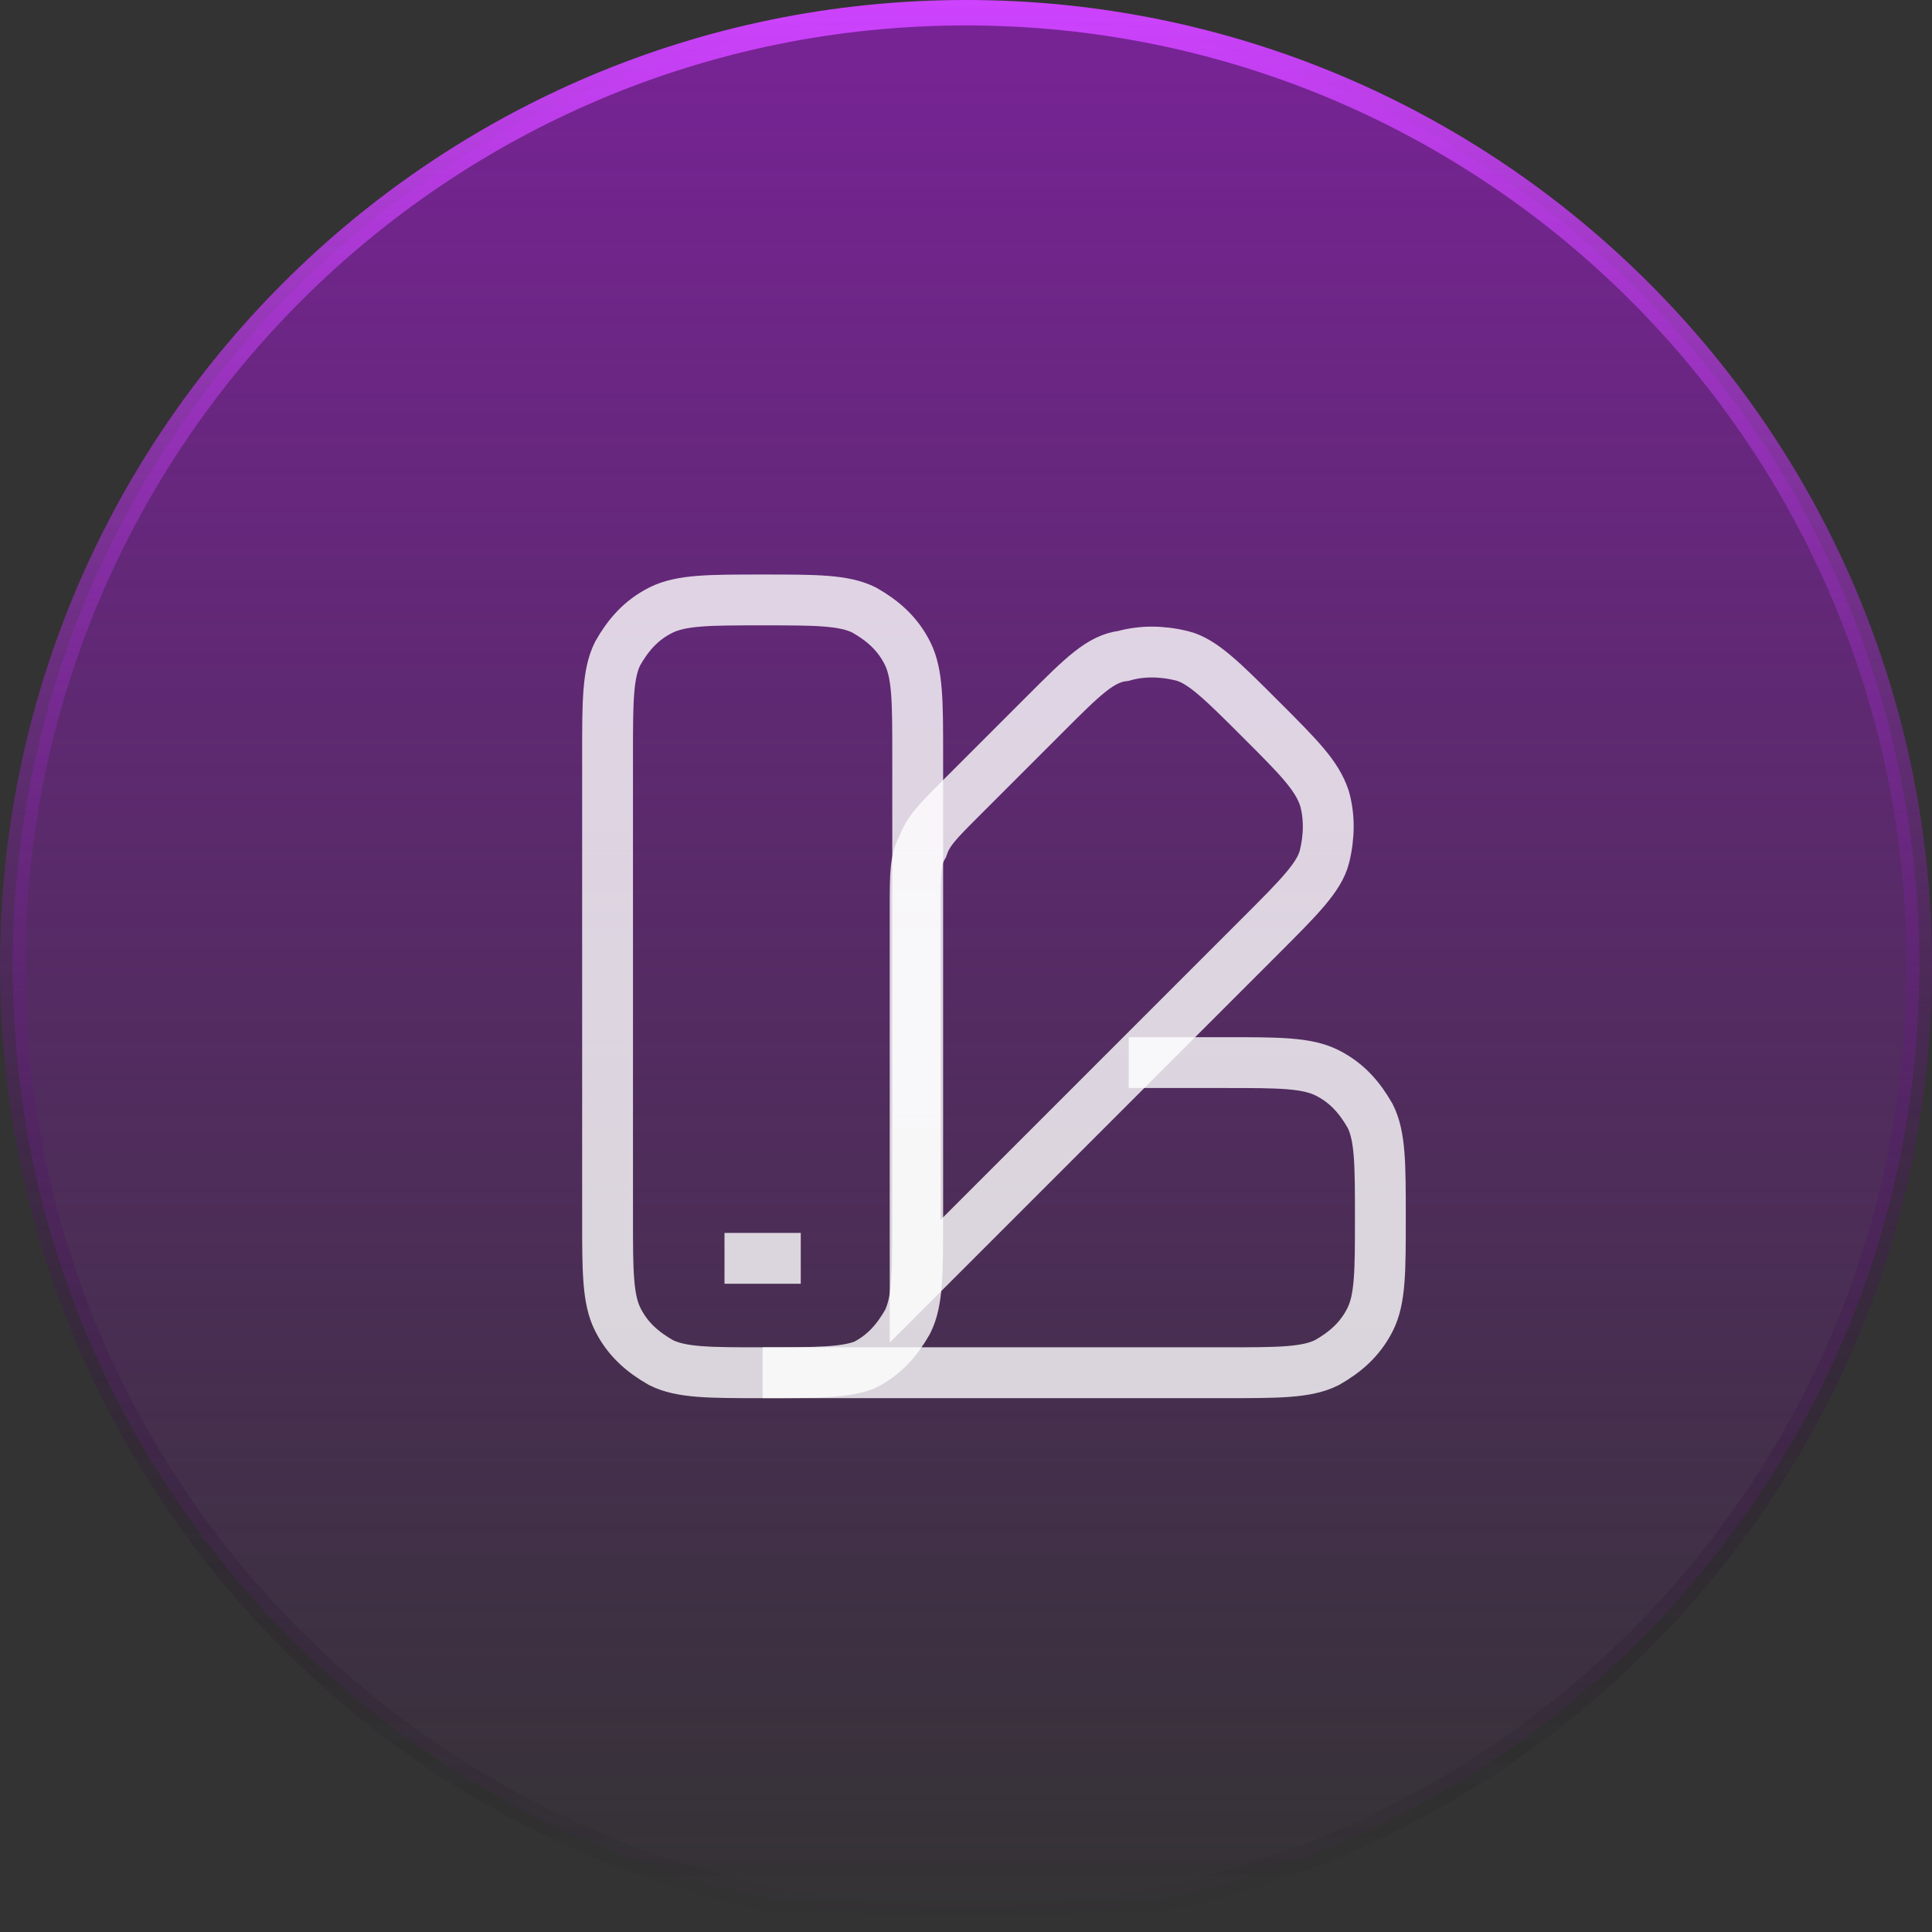
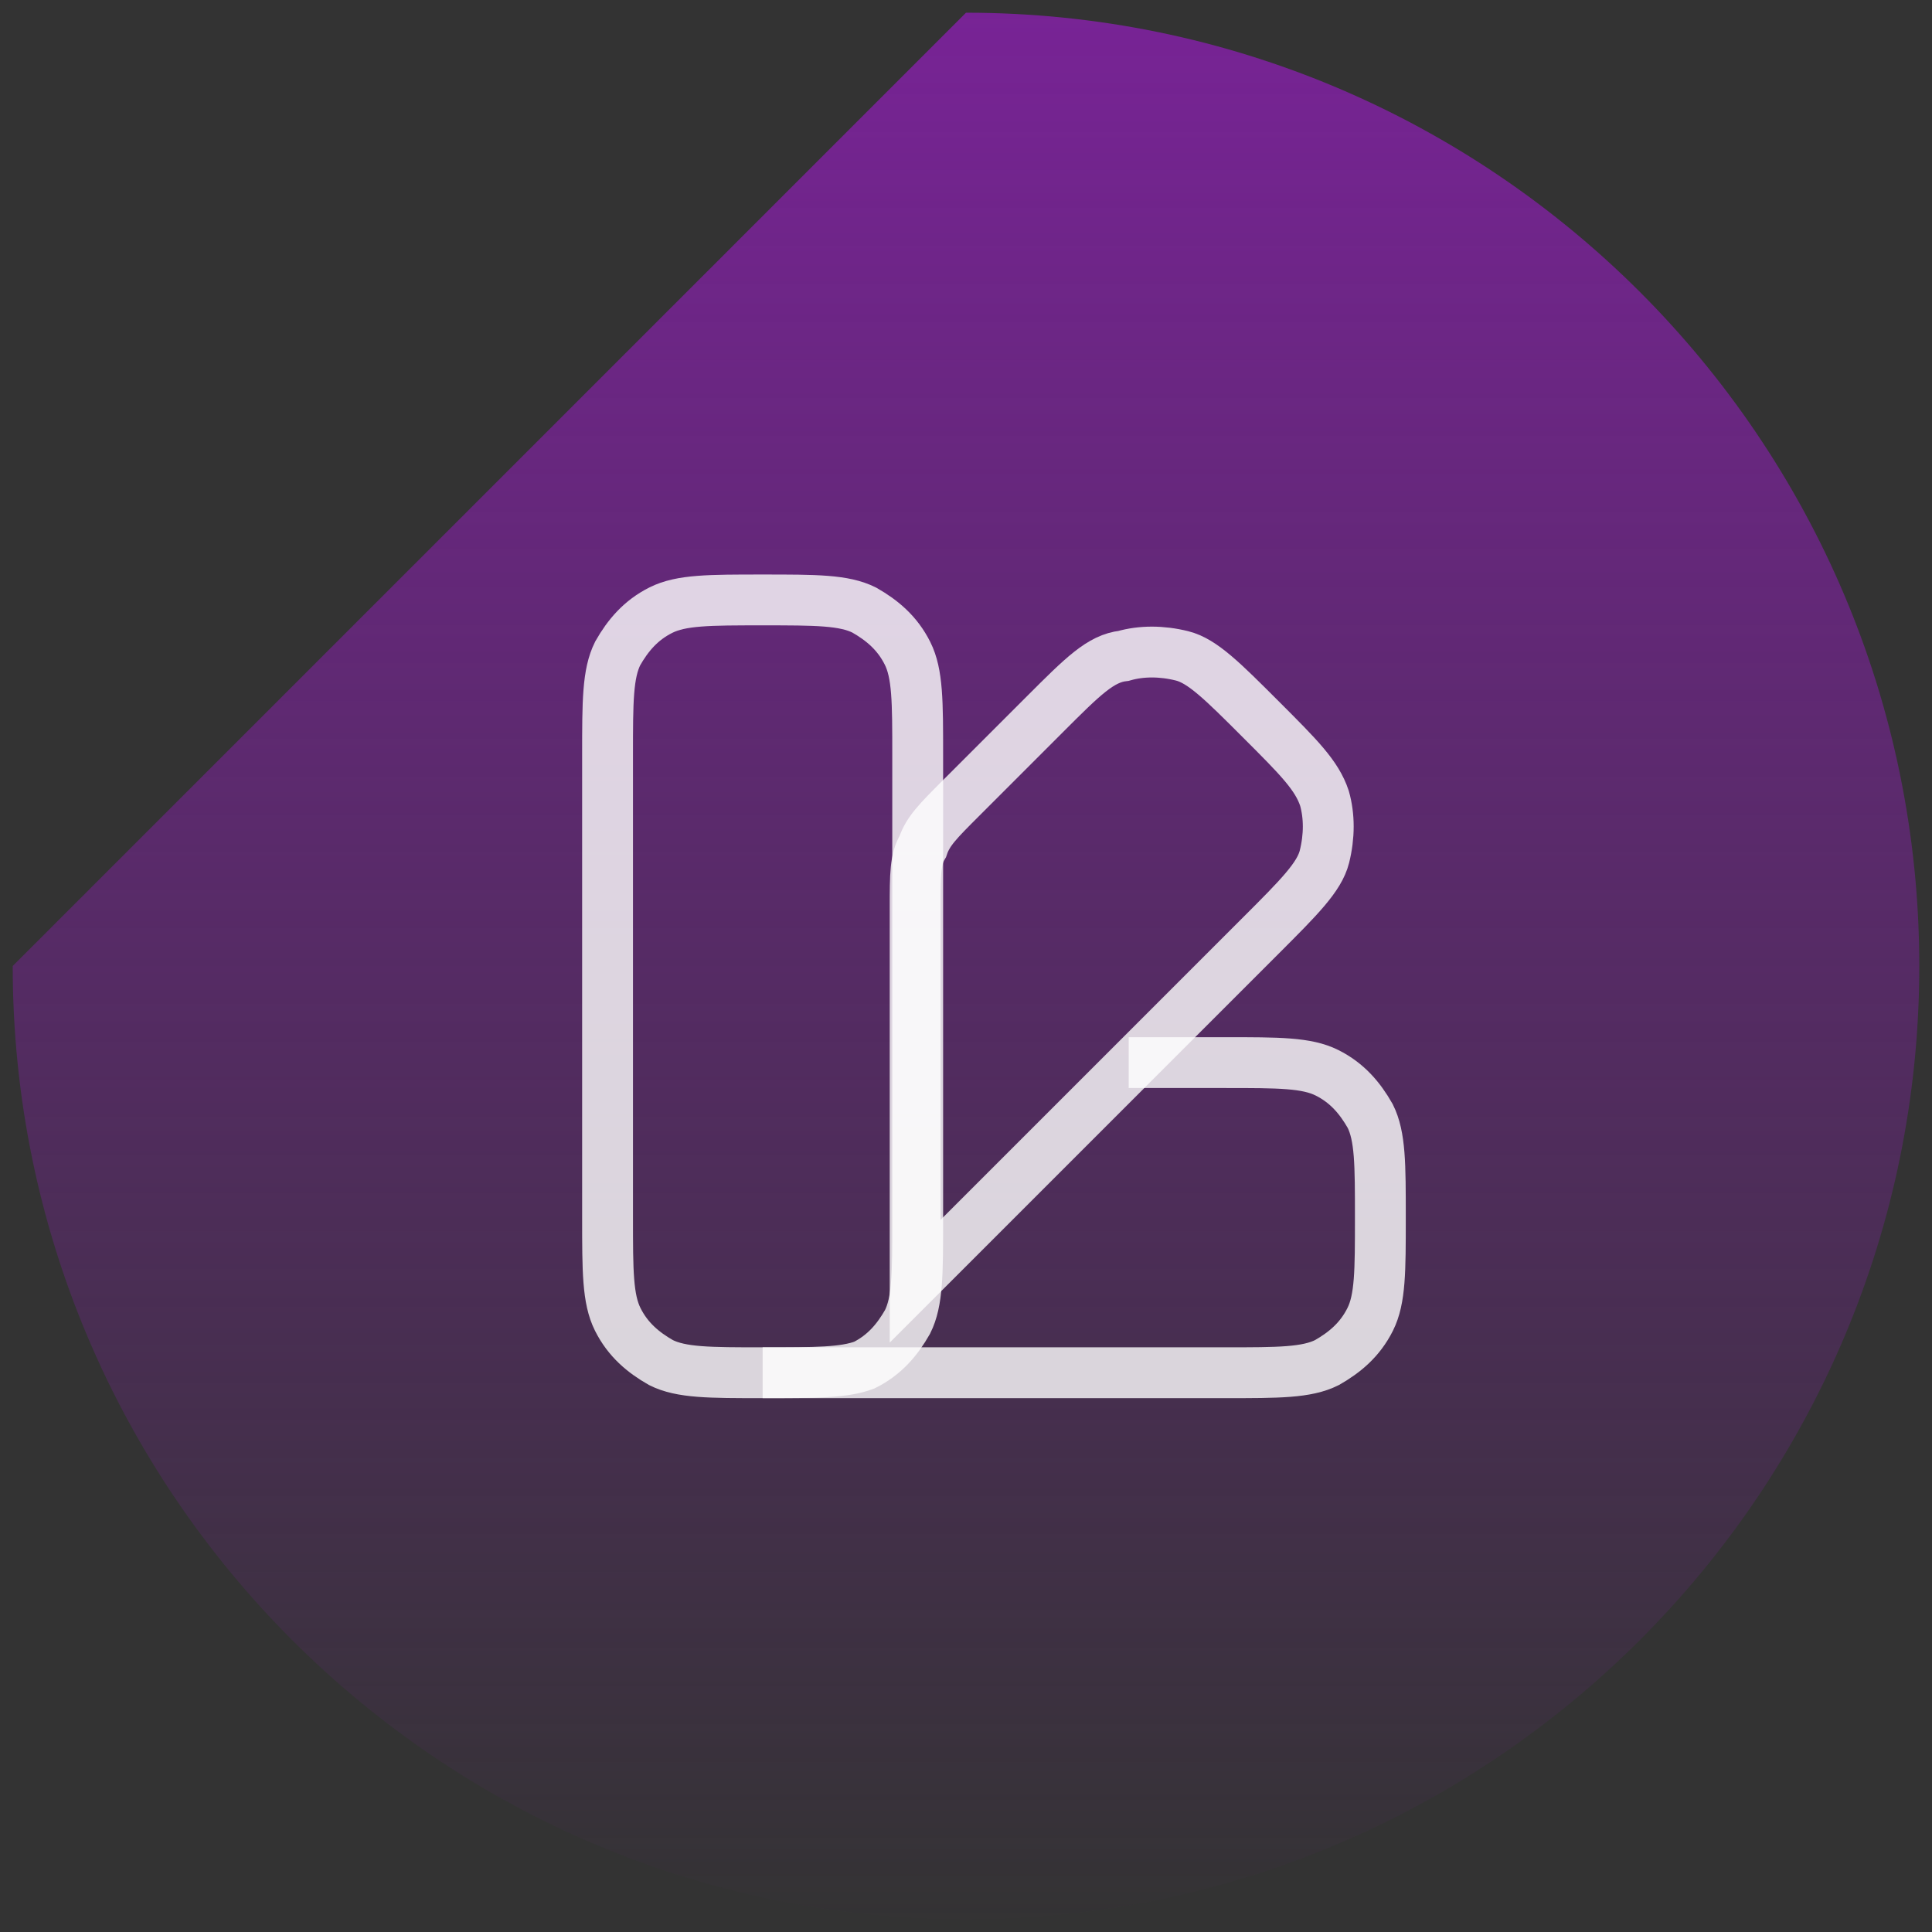
<svg xmlns="http://www.w3.org/2000/svg" version="1.1" id="Layer_1" x="0px" y="0px" viewBox="0 0 76 76" style="enable-background:new 0 0 76 76;" xml:space="preserve">
  <rect x="0" y="0" width="76" height="76" fill="#333333" stroke="none" />
  <style type="text/css">
	.st0{fill:url(#SVGID_1_);}
	.st1{fill:none;stroke:url(#SVGID_2_);}
	.st2{opacity:0.8;fill:none;stroke:#FFFFFF;stroke-width:2;stroke-miterlimit:133.333;}
</style>
  <linearGradient id="SVGID_1_" gradientUnits="userSpaceOnUse" x1="38" y1="78" x2="38" y2="2" gradientTransform="matrix(1 0 0 -1 0 78)">
    <stop offset="0" style="stop-color:#782396" />
    <stop offset="1" style="stop-color:#782396;stop-opacity:0" />
  </linearGradient>
-   <path class="st0" d="M38,0.5L38,0.5c20.7,0,37.5,16.8,37.5,37.5l0,0c0,20.7-16.8,37.5-37.5,37.5l0,0C17.3,75.5,0.5,58.7,0.5,38l0,0  C0.5,17.3,17.3,0.5,38,0.5z" />
+   <path class="st0" d="M38,0.5L38,0.5c20.7,0,37.5,16.8,37.5,37.5l0,0c0,20.7-16.8,37.5-37.5,37.5l0,0C17.3,75.5,0.5,58.7,0.5,38l0,0  z" />
  <linearGradient id="SVGID_2_" gradientUnits="userSpaceOnUse" x1="38" y1="78" x2="38" y2="2" gradientTransform="matrix(1 0 0 -1 0 78)">
    <stop offset="0" style="stop-color:#CE43FF" />
    <stop offset="1" style="stop-color:#000000;stop-opacity:0" />
    <stop offset="1" style="stop-color:#CE43FF;stop-opacity:0" />
  </linearGradient>
-   <path class="st1" d="M38,0.5L38,0.5c20.7,0,37.5,16.8,37.5,37.5l0,0c0,20.7-16.8,37.5-37.5,37.5l0,0C17.3,75.5,0.5,58.7,0.5,38l0,0  C0.5,17.3,17.3,0.5,38,0.5z" />
  <g>
    <path class="st2" d="M23.9,29.7c0-2.1,0-3.2,0.4-4c0.4-0.7,0.9-1.3,1.7-1.7c0.8-0.4,1.9-0.4,4-0.4s3.2,0,4,0.4   c0.7,0.4,1.3,0.9,1.7,1.7c0.4,0.8,0.4,1.9,0.4,4V48c0,2.1,0,3.2-0.4,4c-0.4,0.7-0.9,1.3-1.7,1.7C33.2,54,32.1,54,30,54   s-3.2,0-4-0.4c-0.7-0.4-1.3-0.9-1.7-1.7c-0.4-0.8-0.4-1.9-0.4-4V29.7z" />
-     <path class="st2" d="M31.5,49.5h-3" />
    <path class="st2" d="M41.1,28.1l-3.3,3.3c-0.9,0.9-1.3,1.3-1.5,1.9C36,33.8,36,34.4,36,35.7v14.7l13.6-13.6   c1.5-1.5,2.3-2.3,2.5-3.1c0.2-0.8,0.2-1.6,0-2.3c-0.3-0.9-1-1.6-2.5-3.1c-1.5-1.5-2.3-2.3-3.1-2.5c-0.8-0.2-1.6-0.2-2.3,0   C43.3,25.9,42.6,26.6,41.1,28.1z" />
    <path class="st2" d="M30,54h18.2c2.1,0,3.2,0,4-0.4c0.7-0.4,1.3-0.9,1.7-1.7c0.4-0.8,0.4-1.9,0.4-4s0-3.2-0.4-4   c-0.4-0.7-0.9-1.3-1.7-1.7c-0.8-0.4-1.9-0.4-4-0.4h-3.8" />
  </g>
</svg>